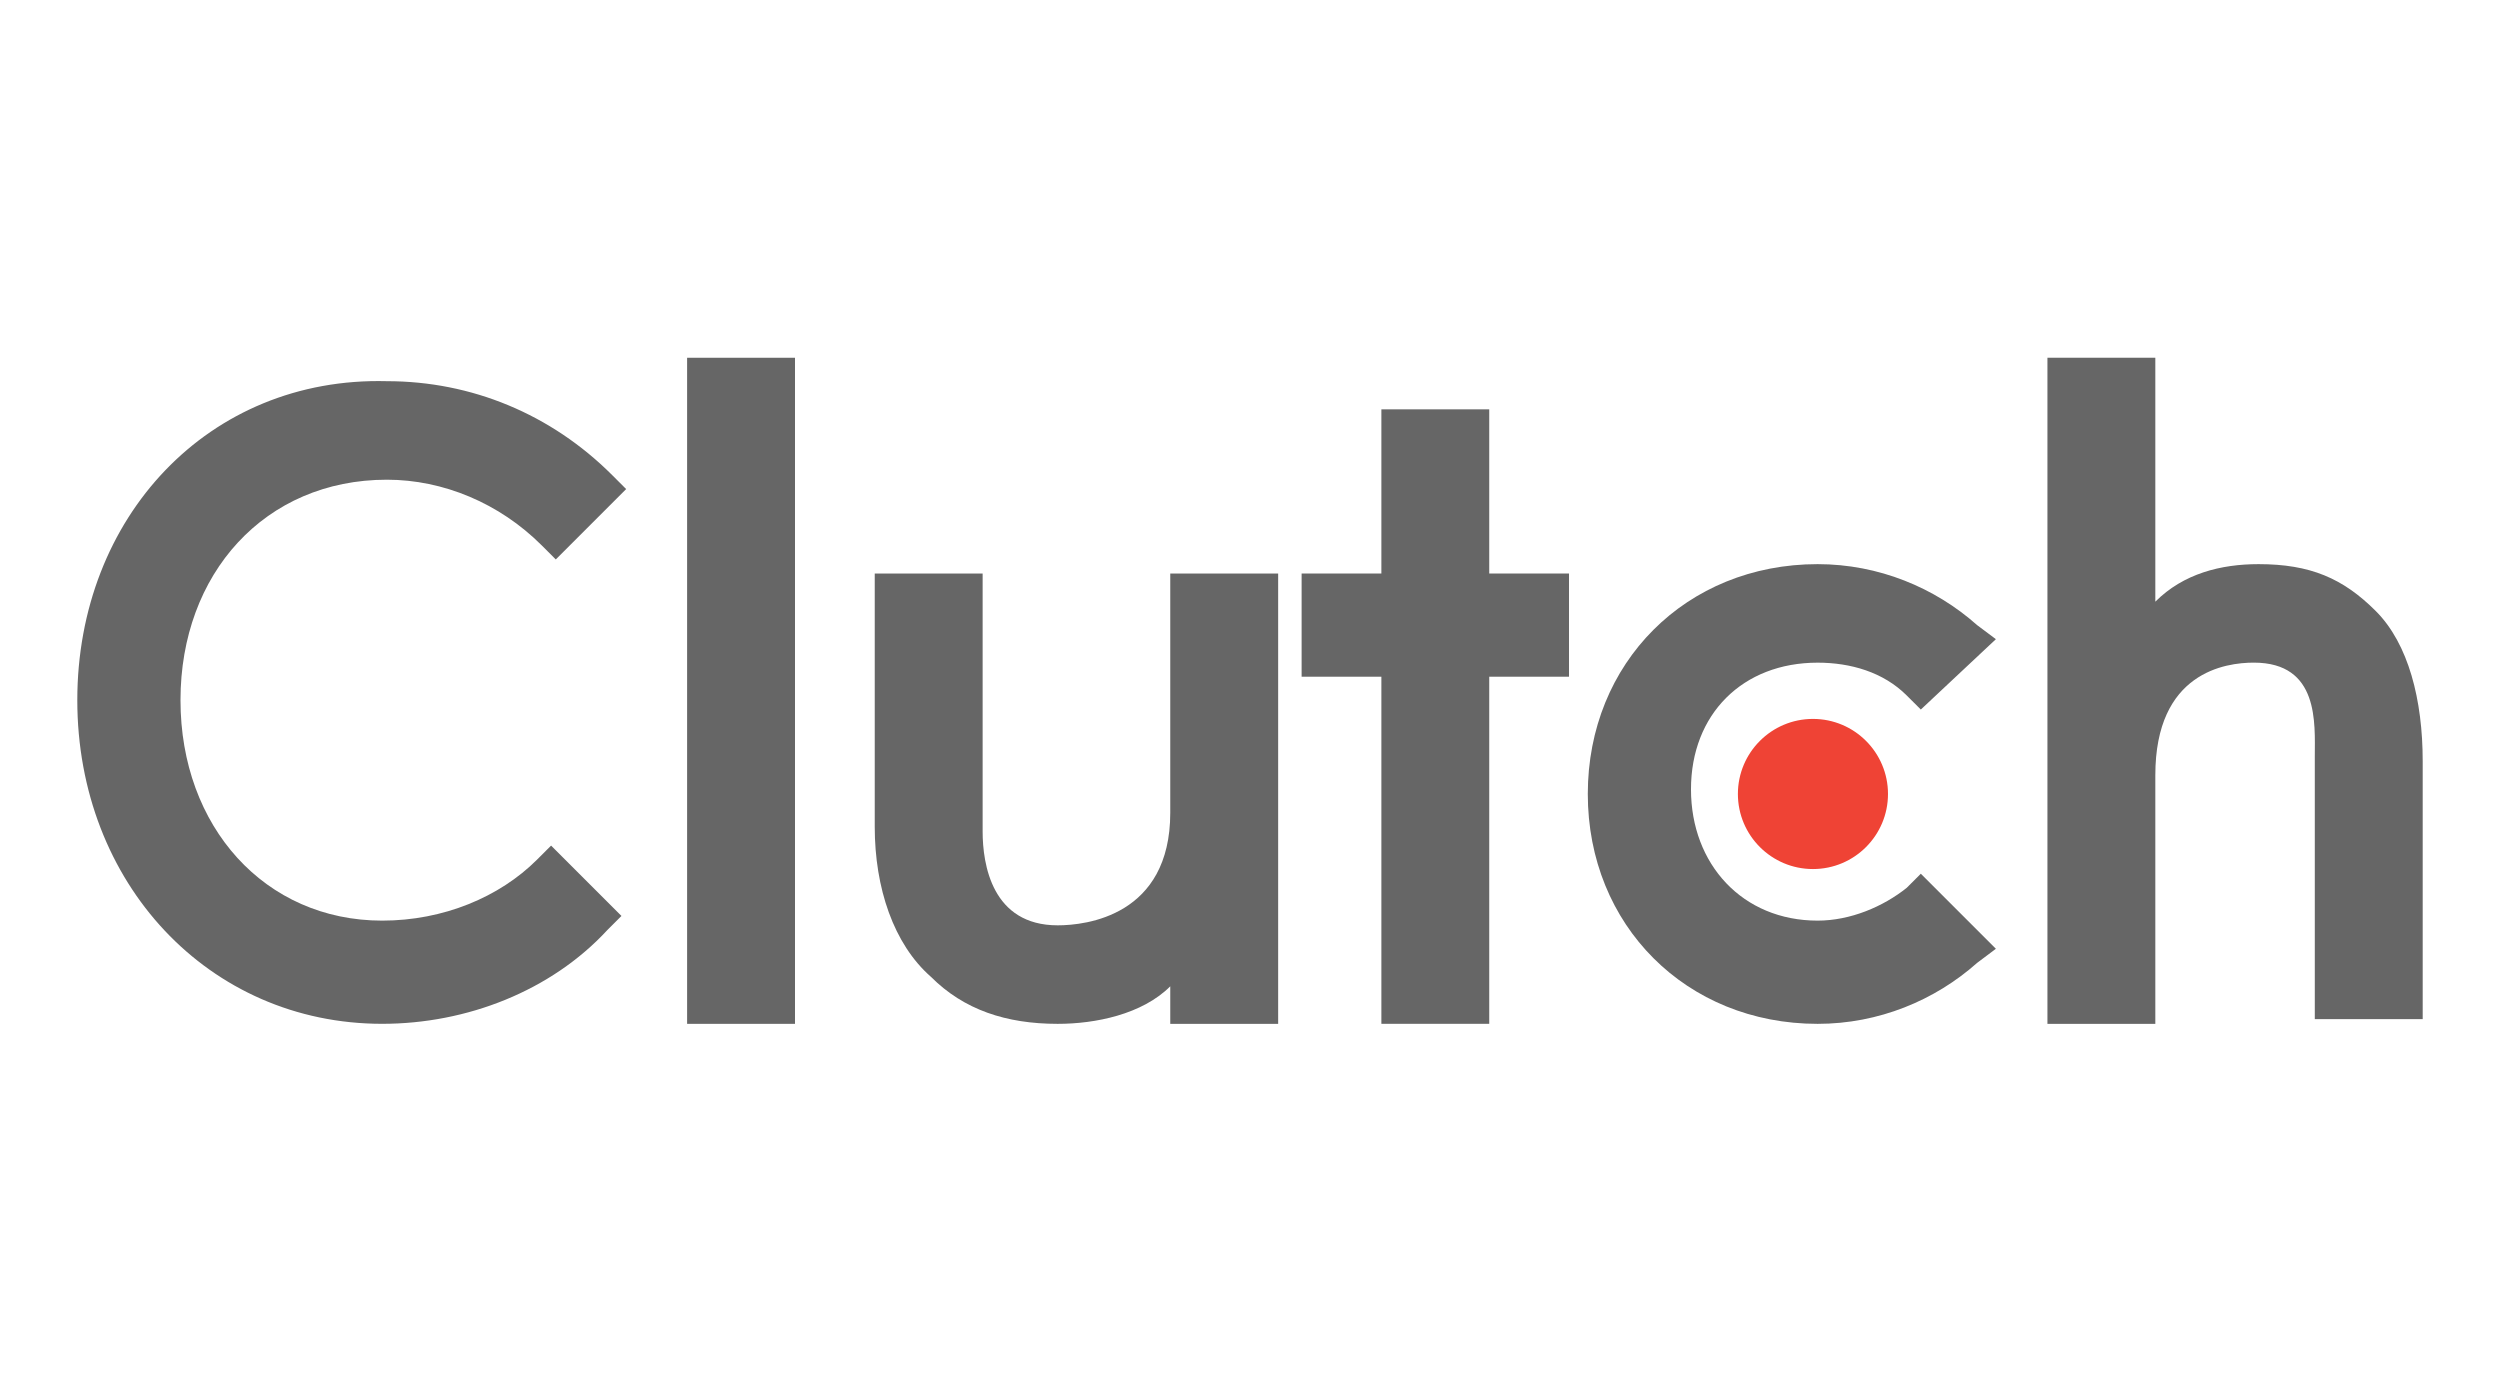
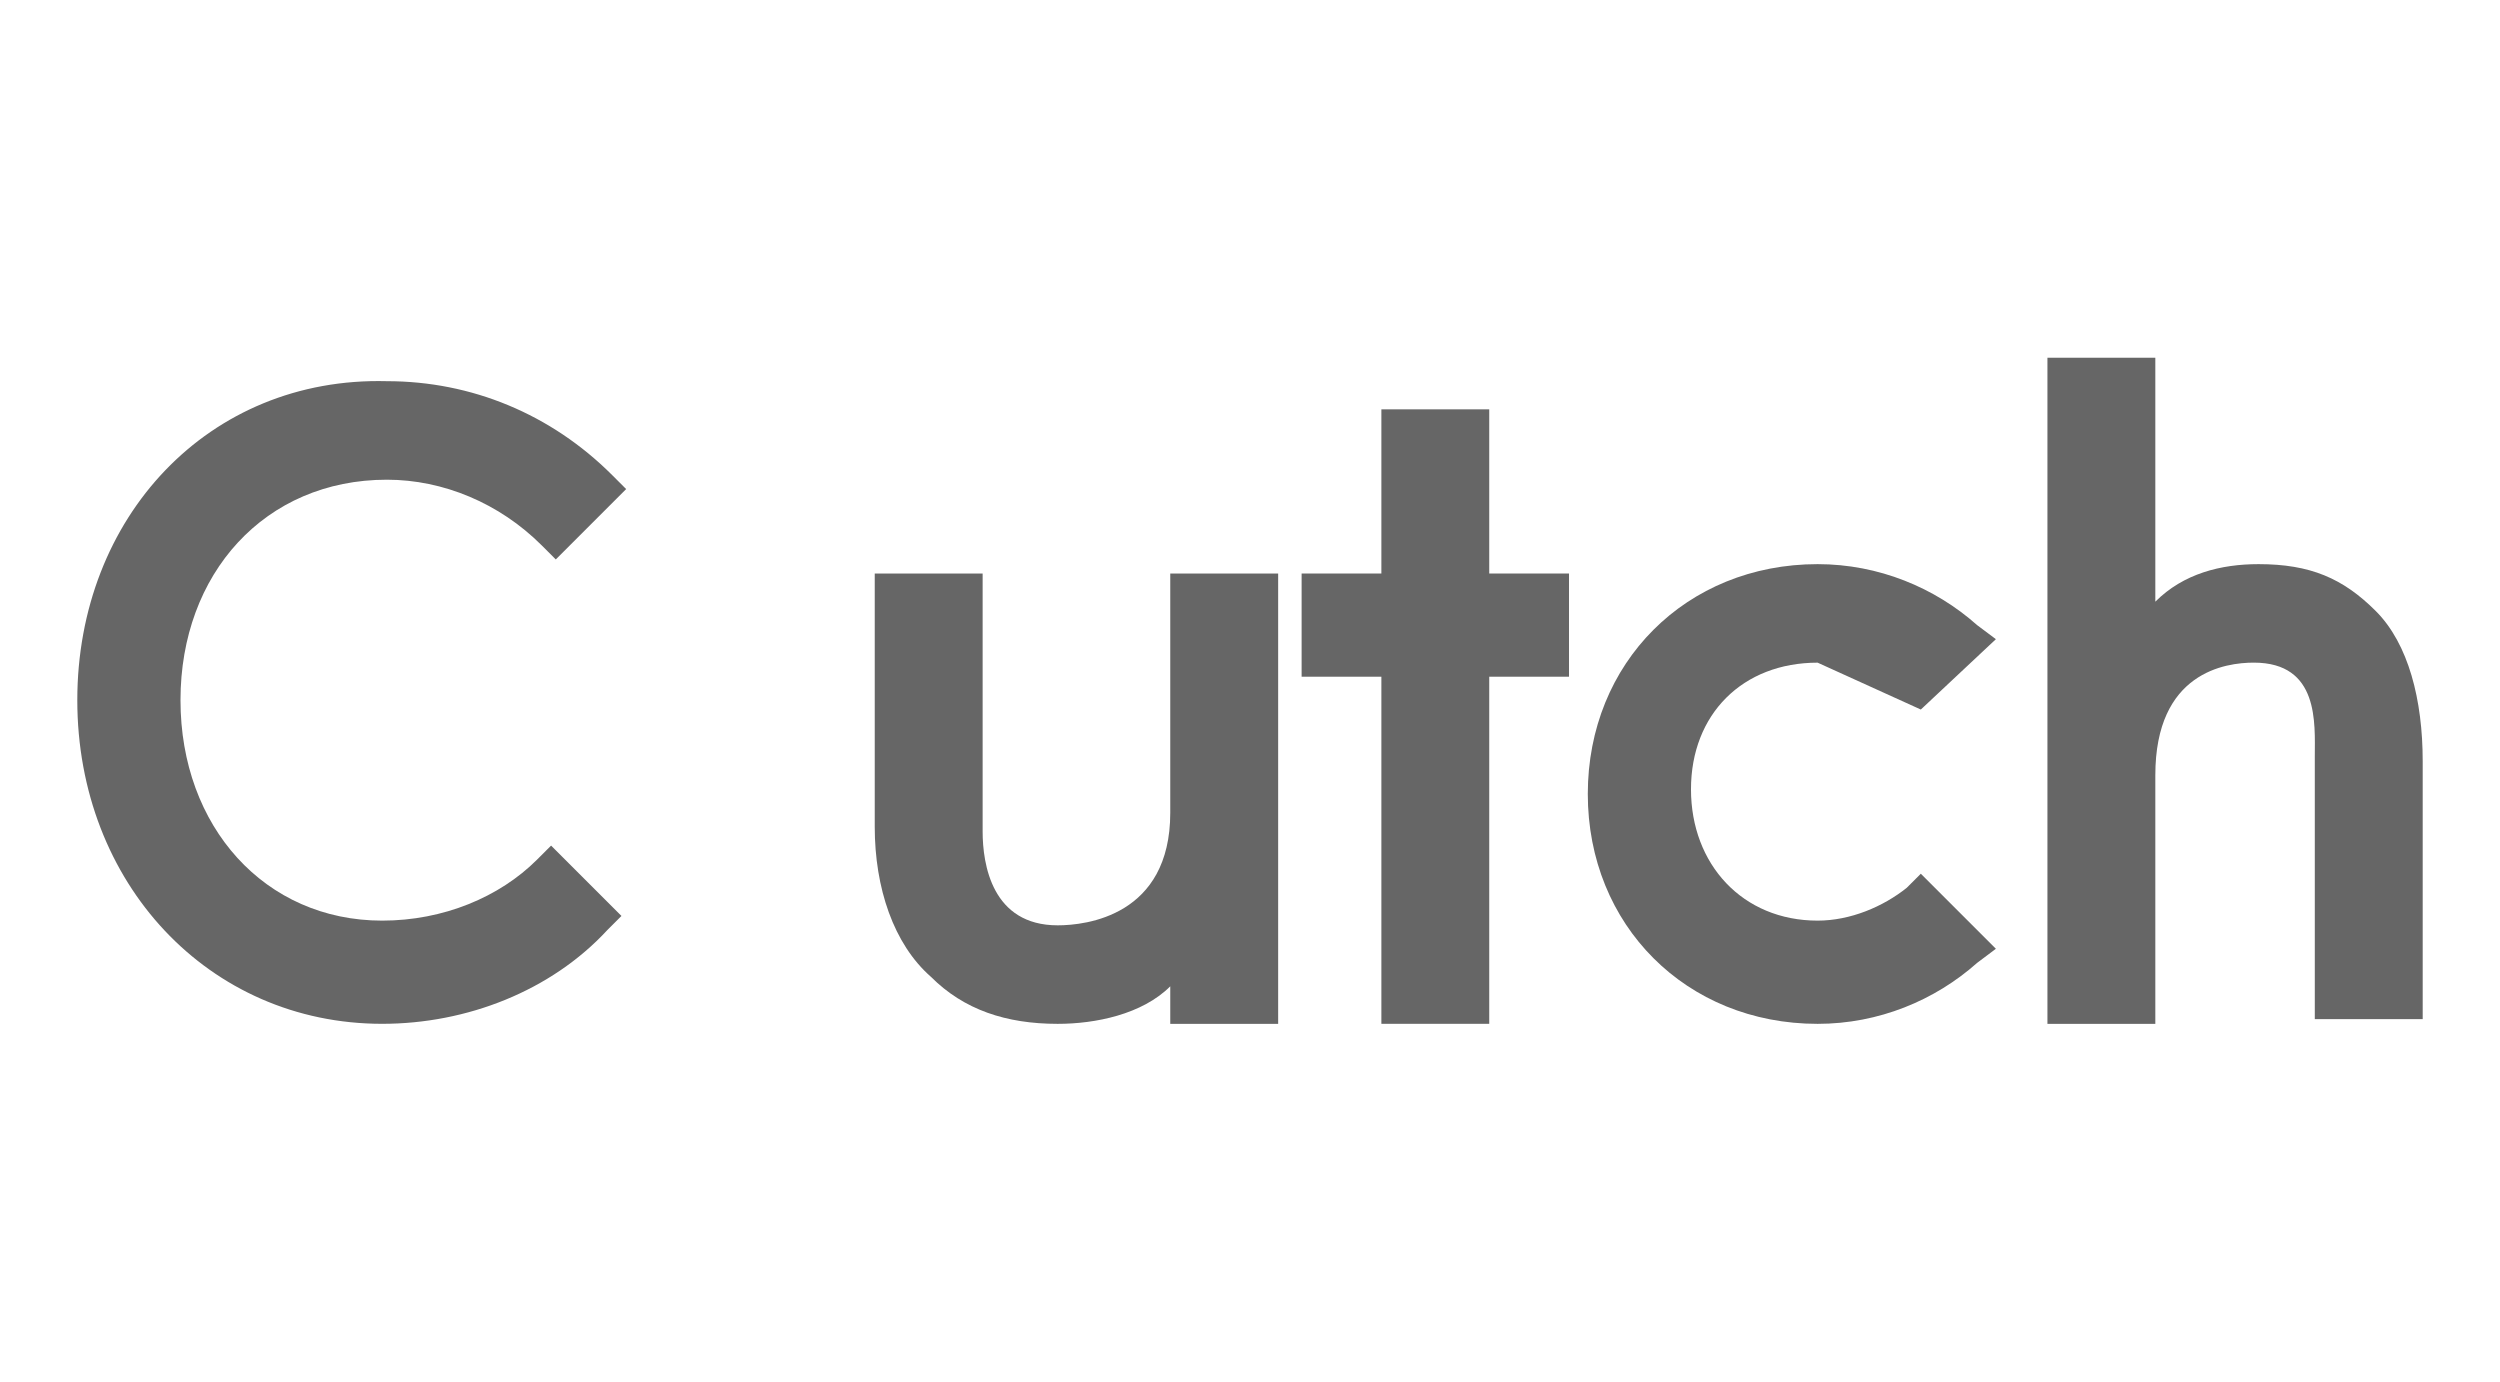
<svg xmlns="http://www.w3.org/2000/svg" width="76" height="42" viewBox="0 0 76 42" fill="none">
-   <path d="M20.888 10.876H24.168V31.125H20.888V10.876Z" fill="#666666" />
  <path d="M35.576 24.708C35.576 27.845 33.009 28.13 32.154 28.13C30.157 28.13 29.872 26.276 29.872 25.278V17.435H26.592V25.135C26.592 26.989 27.163 28.7 28.303 29.698C29.302 30.697 30.585 31.125 32.154 31.125C33.295 31.125 34.721 30.839 35.576 29.984V31.125H38.856V17.435H35.576V24.708Z" fill="#666666" />
  <path d="M45.273 12.444H41.994V17.435H39.569V20.572H41.994V31.124H45.273V20.572H47.698V17.435H45.273V12.444Z" fill="#666666" />
-   <path d="M57.965 26.989C57.252 27.56 56.254 27.987 55.256 27.987C52.974 27.987 51.406 26.276 51.406 23.995C51.406 21.713 52.974 20.145 55.256 20.145C56.254 20.145 57.252 20.43 57.965 21.143L58.393 21.57L60.675 19.431L60.105 19.004C58.821 17.863 57.11 17.15 55.256 17.15C51.263 17.15 48.269 20.145 48.269 24.137C48.269 28.13 51.263 31.125 55.256 31.125C57.11 31.125 58.821 30.412 60.105 29.271L60.675 28.843L58.393 26.561L57.965 26.989Z" fill="#666666" />
+   <path d="M57.965 26.989C57.252 27.56 56.254 27.987 55.256 27.987C52.974 27.987 51.406 26.276 51.406 23.995C51.406 21.713 52.974 20.145 55.256 20.145L58.393 21.57L60.675 19.431L60.105 19.004C58.821 17.863 57.11 17.15 55.256 17.15C51.263 17.15 48.269 20.145 48.269 24.137C48.269 28.13 51.263 31.125 55.256 31.125C57.11 31.125 58.821 30.412 60.105 29.271L60.675 28.843L58.393 26.561L57.965 26.989Z" fill="#666666" />
  <path d="M72.224 18.576C71.226 17.578 70.228 17.15 68.659 17.15C67.518 17.15 66.377 17.435 65.522 18.291V10.876H62.242V31.125H65.522V23.567C65.522 20.43 67.661 20.144 68.516 20.144C70.513 20.144 70.37 21.998 70.37 22.996V30.982H73.65V23.139C73.65 21.285 73.222 19.574 72.224 18.576Z" fill="#666666" />
-   <path d="M55.114 26.419C56.374 26.419 57.395 25.397 57.395 24.137C57.395 22.877 56.374 21.855 55.114 21.855C53.854 21.855 52.832 22.877 52.832 24.137C52.832 25.397 53.854 26.419 55.114 26.419Z" fill="#EF4335" />
  <path d="M16.325 26.134C15.184 27.274 13.473 27.987 11.619 27.987C8.054 27.987 5.487 25.135 5.487 21.285C5.487 17.435 8.054 14.583 11.762 14.583C13.473 14.583 15.184 15.296 16.468 16.579L16.896 17.007L19.035 14.868L18.607 14.44C16.753 12.587 14.329 11.588 11.762 11.588C6.343 11.446 2.35 15.724 2.35 21.285C2.35 26.846 6.343 31.124 11.619 31.124C14.186 31.124 16.753 30.126 18.464 28.273L18.892 27.845L16.753 25.706L16.325 26.134Z" fill="#666666" />
</svg>